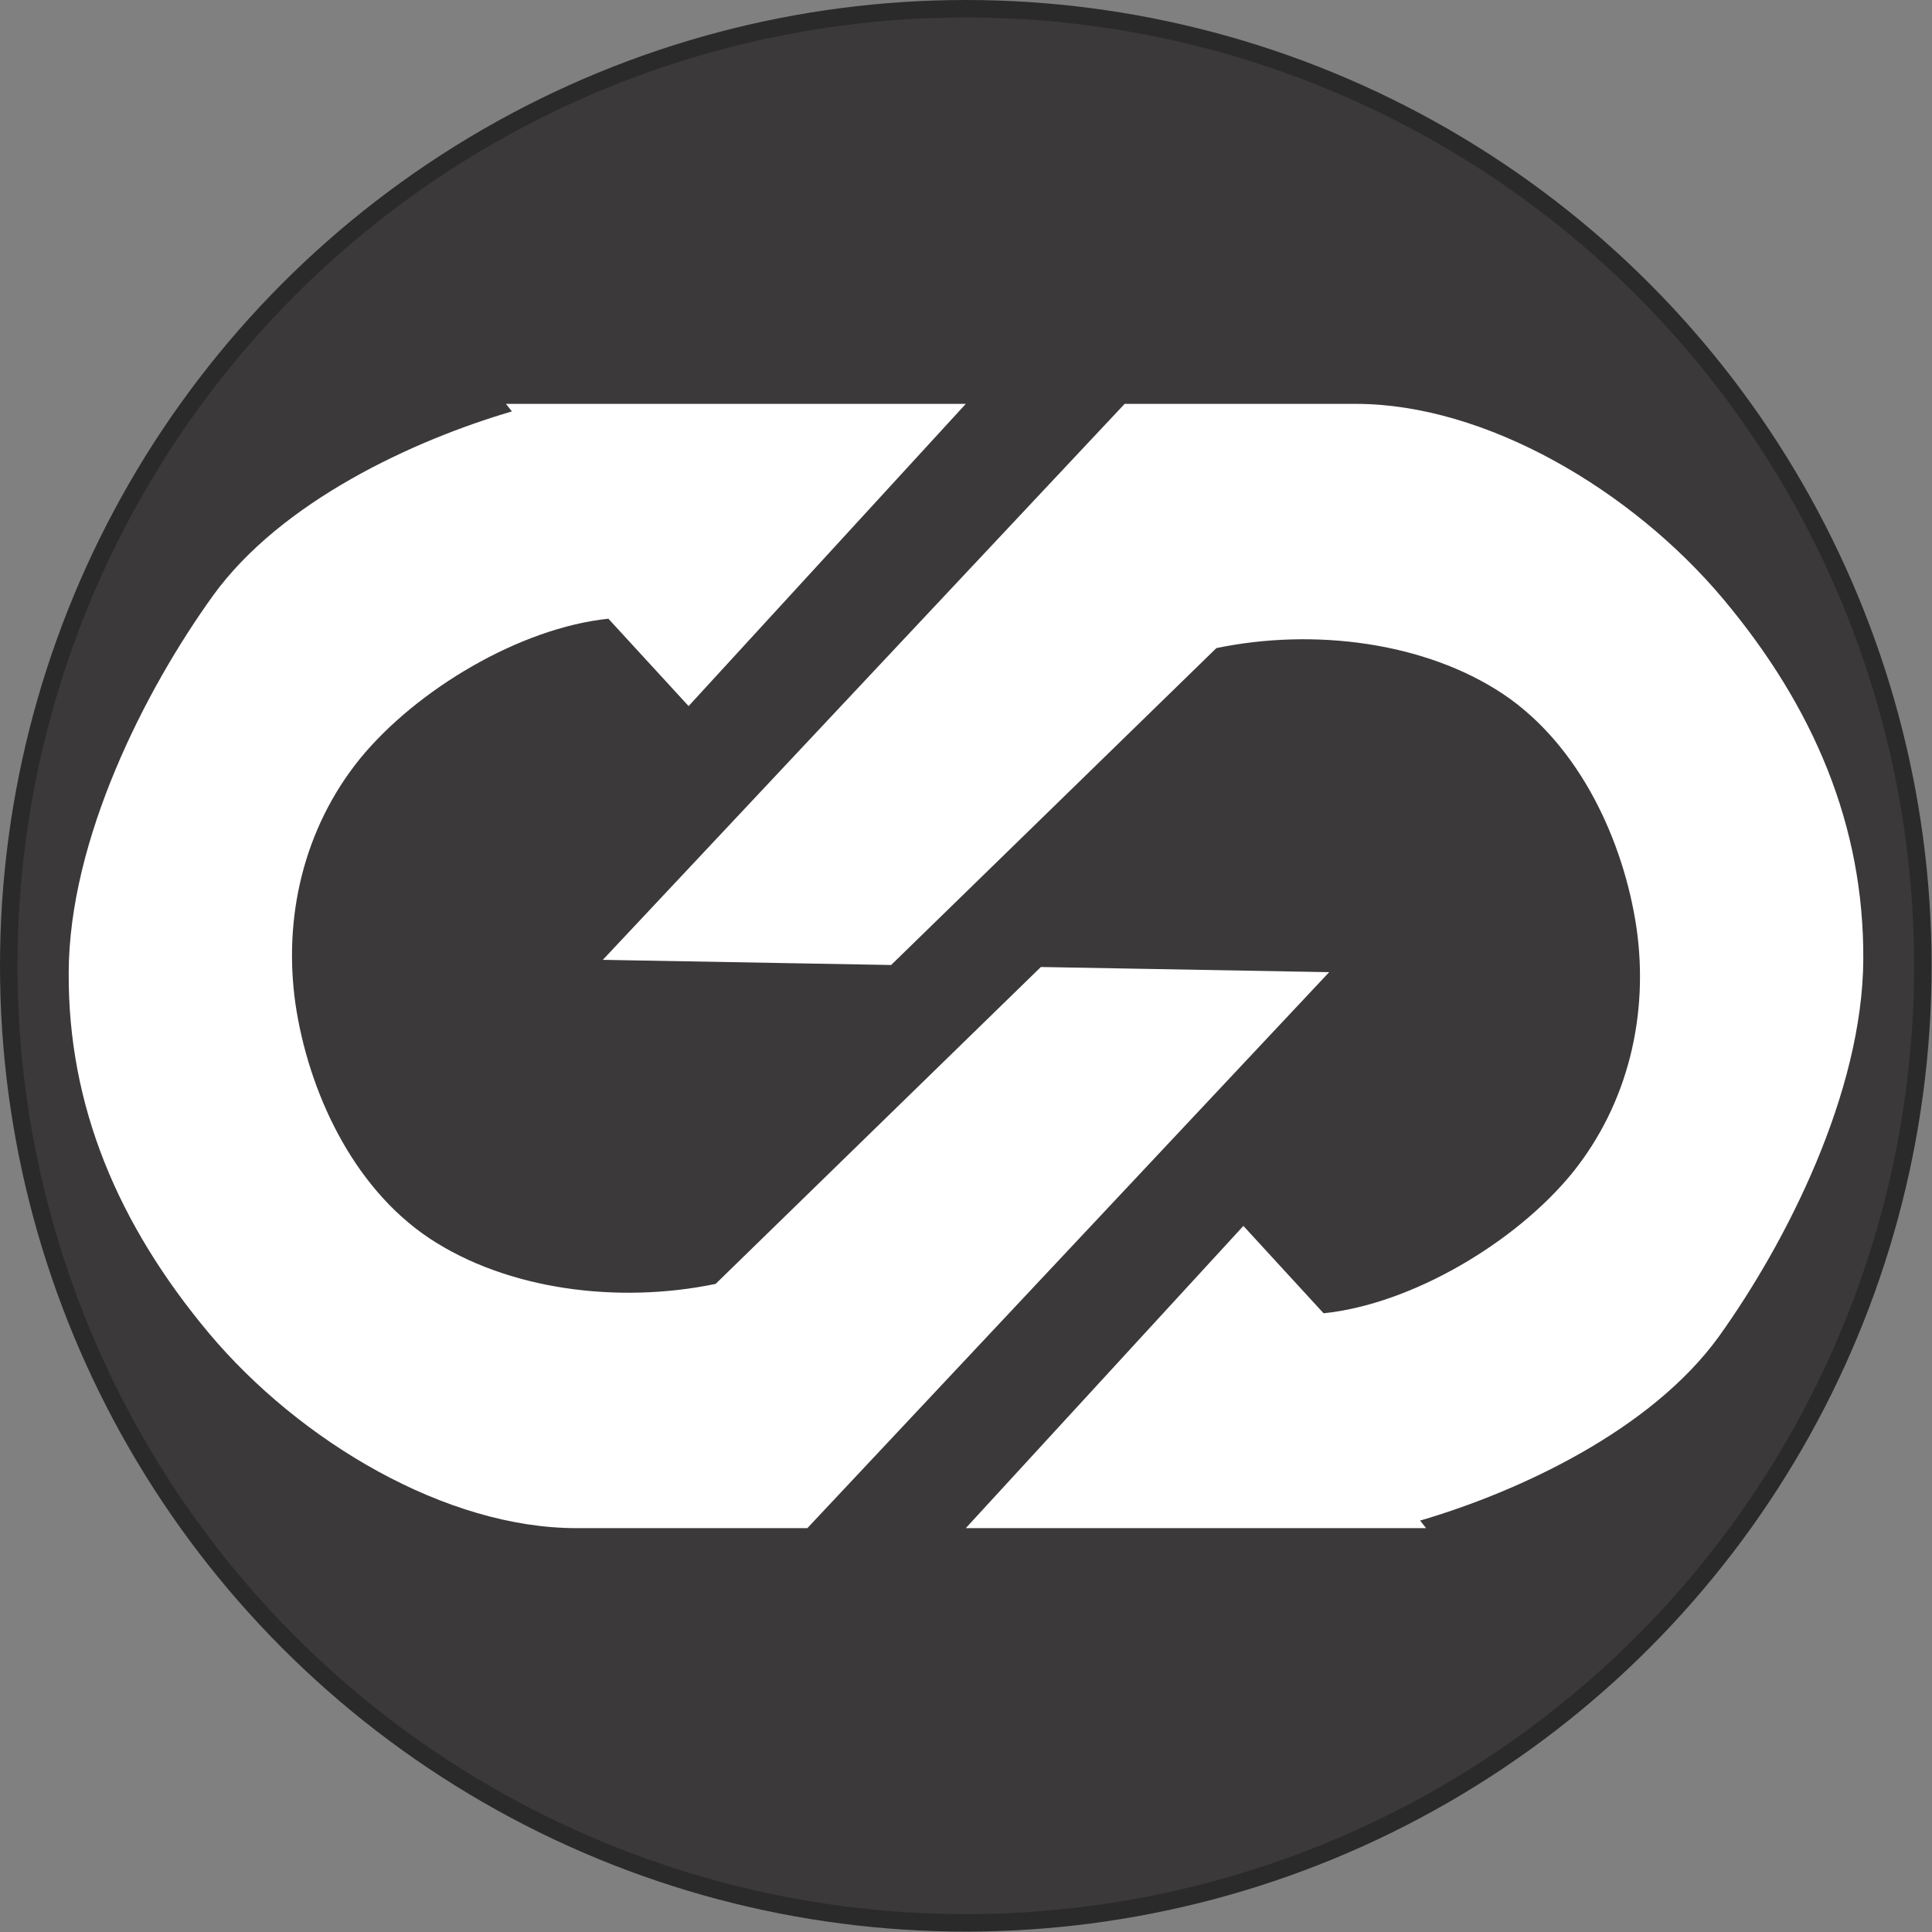
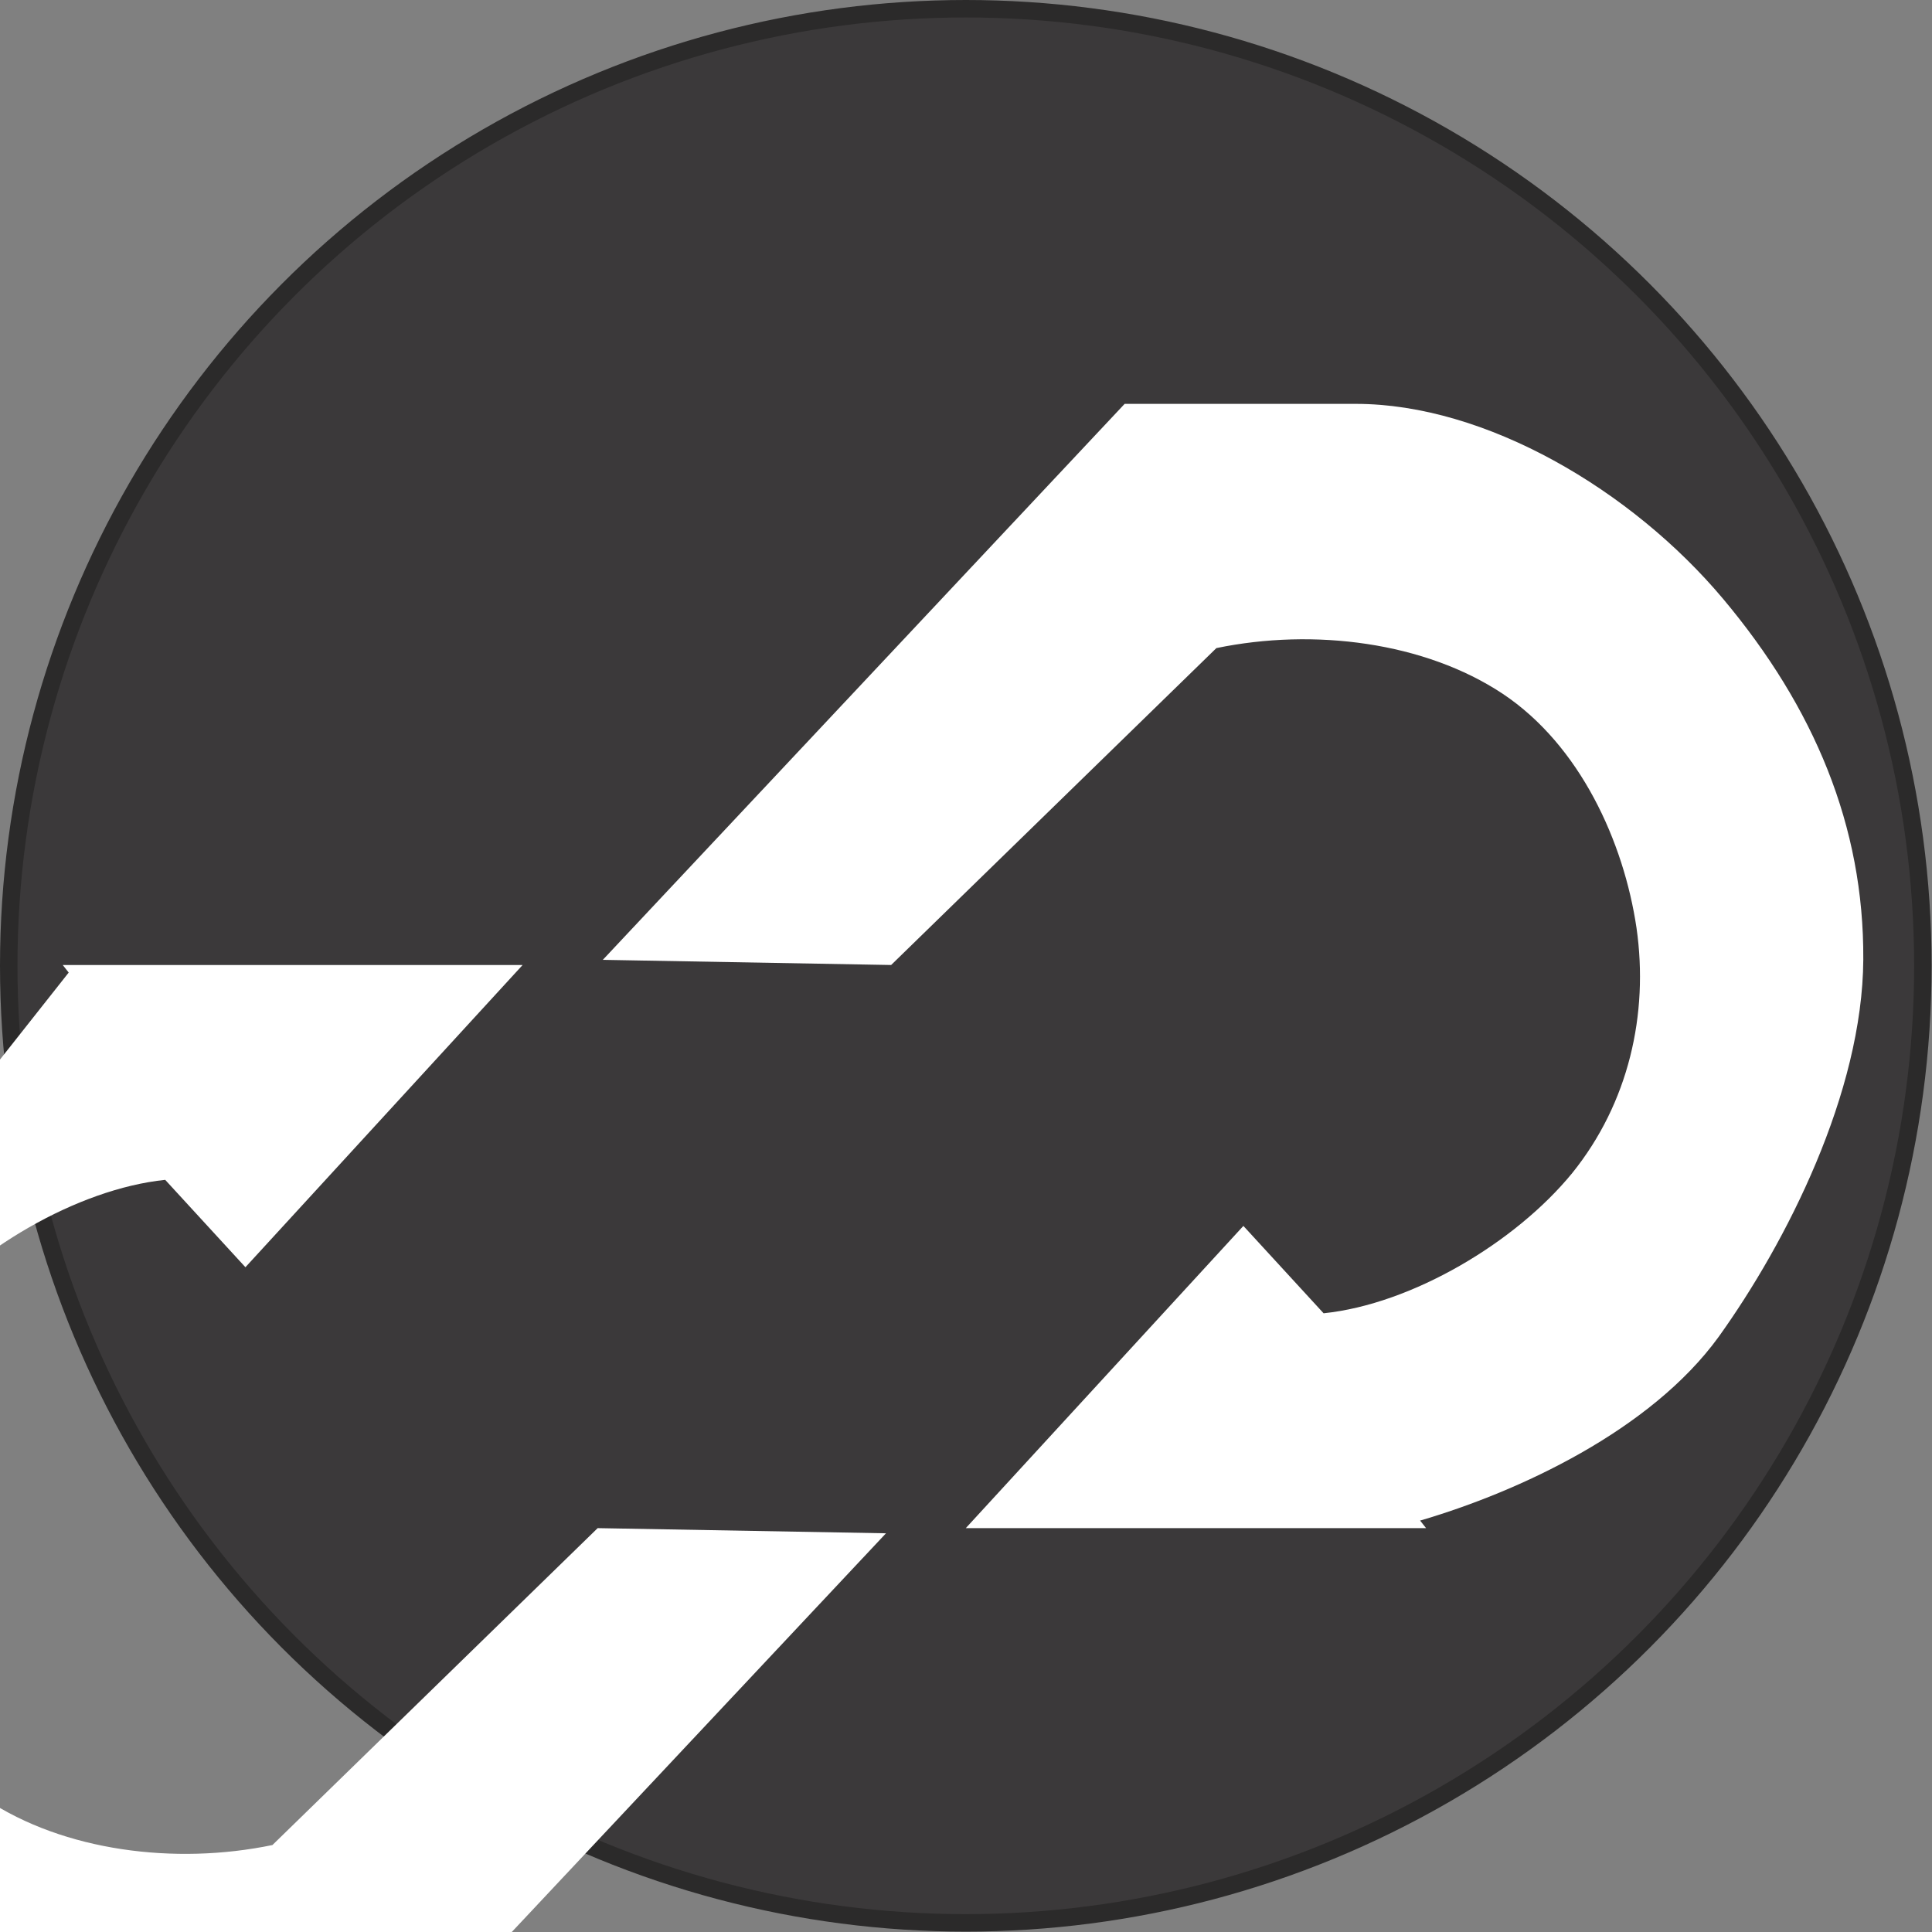
<svg xmlns="http://www.w3.org/2000/svg" xml:space="preserve" width="258px" height="258px" version="1.0" style="shape-rendering:geometricPrecision; text-rendering:geometricPrecision; image-rendering:optimizeQuality; fill-rule:evenodd; clip-rule:evenodd" viewBox="0 0 48.65 48.65">
  <rect x="0" y="0" width="48.65" height="48.65" fill="#808080" stroke="none" />
  <defs>
    <style type="text/css"> .str0 {stroke:#2B2A2A;stroke-width:0.44;stroke-miterlimit:22.926} .fil0 {fill:none} .fil1 {fill:#3B393A} .fil2 {fill:white} </style>
  </defs>
  <g id="Слой_x0020_1">
    <g id="_2308924551744">
-       <rect class="fil0" x="0.22" y="0.22" width="48.2" height="48.2" />
      <circle class="fil1 str0" cx="24.32" cy="24.32" r="24.1" />
-       <path class="fil2" d="M1.73 24.49c0.01,-3.36 1.93,-7.13 3.64,-9.5 1.71,-2.36 5.03,-3.9 7.52,-4.63l-0.15 -0.19 11.58 0 -6.98 7.61 -2.02 -2.2c-2.22,0.23 -4.83,1.78 -6.26,3.53 -1.42,1.76 -1.93,4 -1.62,6.17 0.32,2.17 1.42,4.6 3.37,5.9 1.96,1.3 4.75,1.66 7.21,1.15l8.19 -7.98 7.26 0.13 -13.14 14 -5.82 0c-3.27,0 -6.95,-2.17 -9.25,-4.91 -2.29,-2.74 -3.55,-5.72 -3.53,-9.08zm45.19 -0.33c-0.02,3.36 -1.94,7.13 -3.64,9.5 -1.71,2.36 -5.03,3.9 -7.52,4.63l0.15 0.19 -11.59 0 6.99 -7.61 2.02 2.2c2.22,-0.23 4.83,-1.78 6.26,-3.53 1.42,-1.76 1.93,-4 1.62,-6.17 -0.32,-2.17 -1.42,-4.6 -3.37,-5.9 -1.96,-1.3 -4.75,-1.66 -7.21,-1.15l-8.19 7.98 -7.26 -0.13 13.14 -14 5.82 0c3.27,0 6.95,2.17 9.25,4.91 2.29,2.73 3.55,5.72 3.53,9.08z" />
+       <path class="fil2" d="M1.73 24.49l-0.15 -0.19 11.58 0 -6.98 7.61 -2.02 -2.2c-2.22,0.23 -4.83,1.78 -6.26,3.53 -1.42,1.76 -1.93,4 -1.62,6.17 0.32,2.17 1.42,4.6 3.37,5.9 1.96,1.3 4.75,1.66 7.21,1.15l8.19 -7.98 7.26 0.13 -13.14 14 -5.82 0c-3.27,0 -6.95,-2.17 -9.25,-4.91 -2.29,-2.74 -3.55,-5.72 -3.53,-9.08zm45.19 -0.33c-0.02,3.36 -1.94,7.13 -3.64,9.5 -1.71,2.36 -5.03,3.9 -7.52,4.63l0.15 0.19 -11.59 0 6.99 -7.61 2.02 2.2c2.22,-0.23 4.83,-1.78 6.26,-3.53 1.42,-1.76 1.93,-4 1.62,-6.17 -0.32,-2.17 -1.42,-4.6 -3.37,-5.9 -1.96,-1.3 -4.75,-1.66 -7.21,-1.15l-8.19 7.98 -7.26 -0.13 13.14 -14 5.82 0c3.27,0 6.95,2.17 9.25,4.91 2.29,2.73 3.55,5.72 3.53,9.08z" />
    </g>
  </g>
</svg>